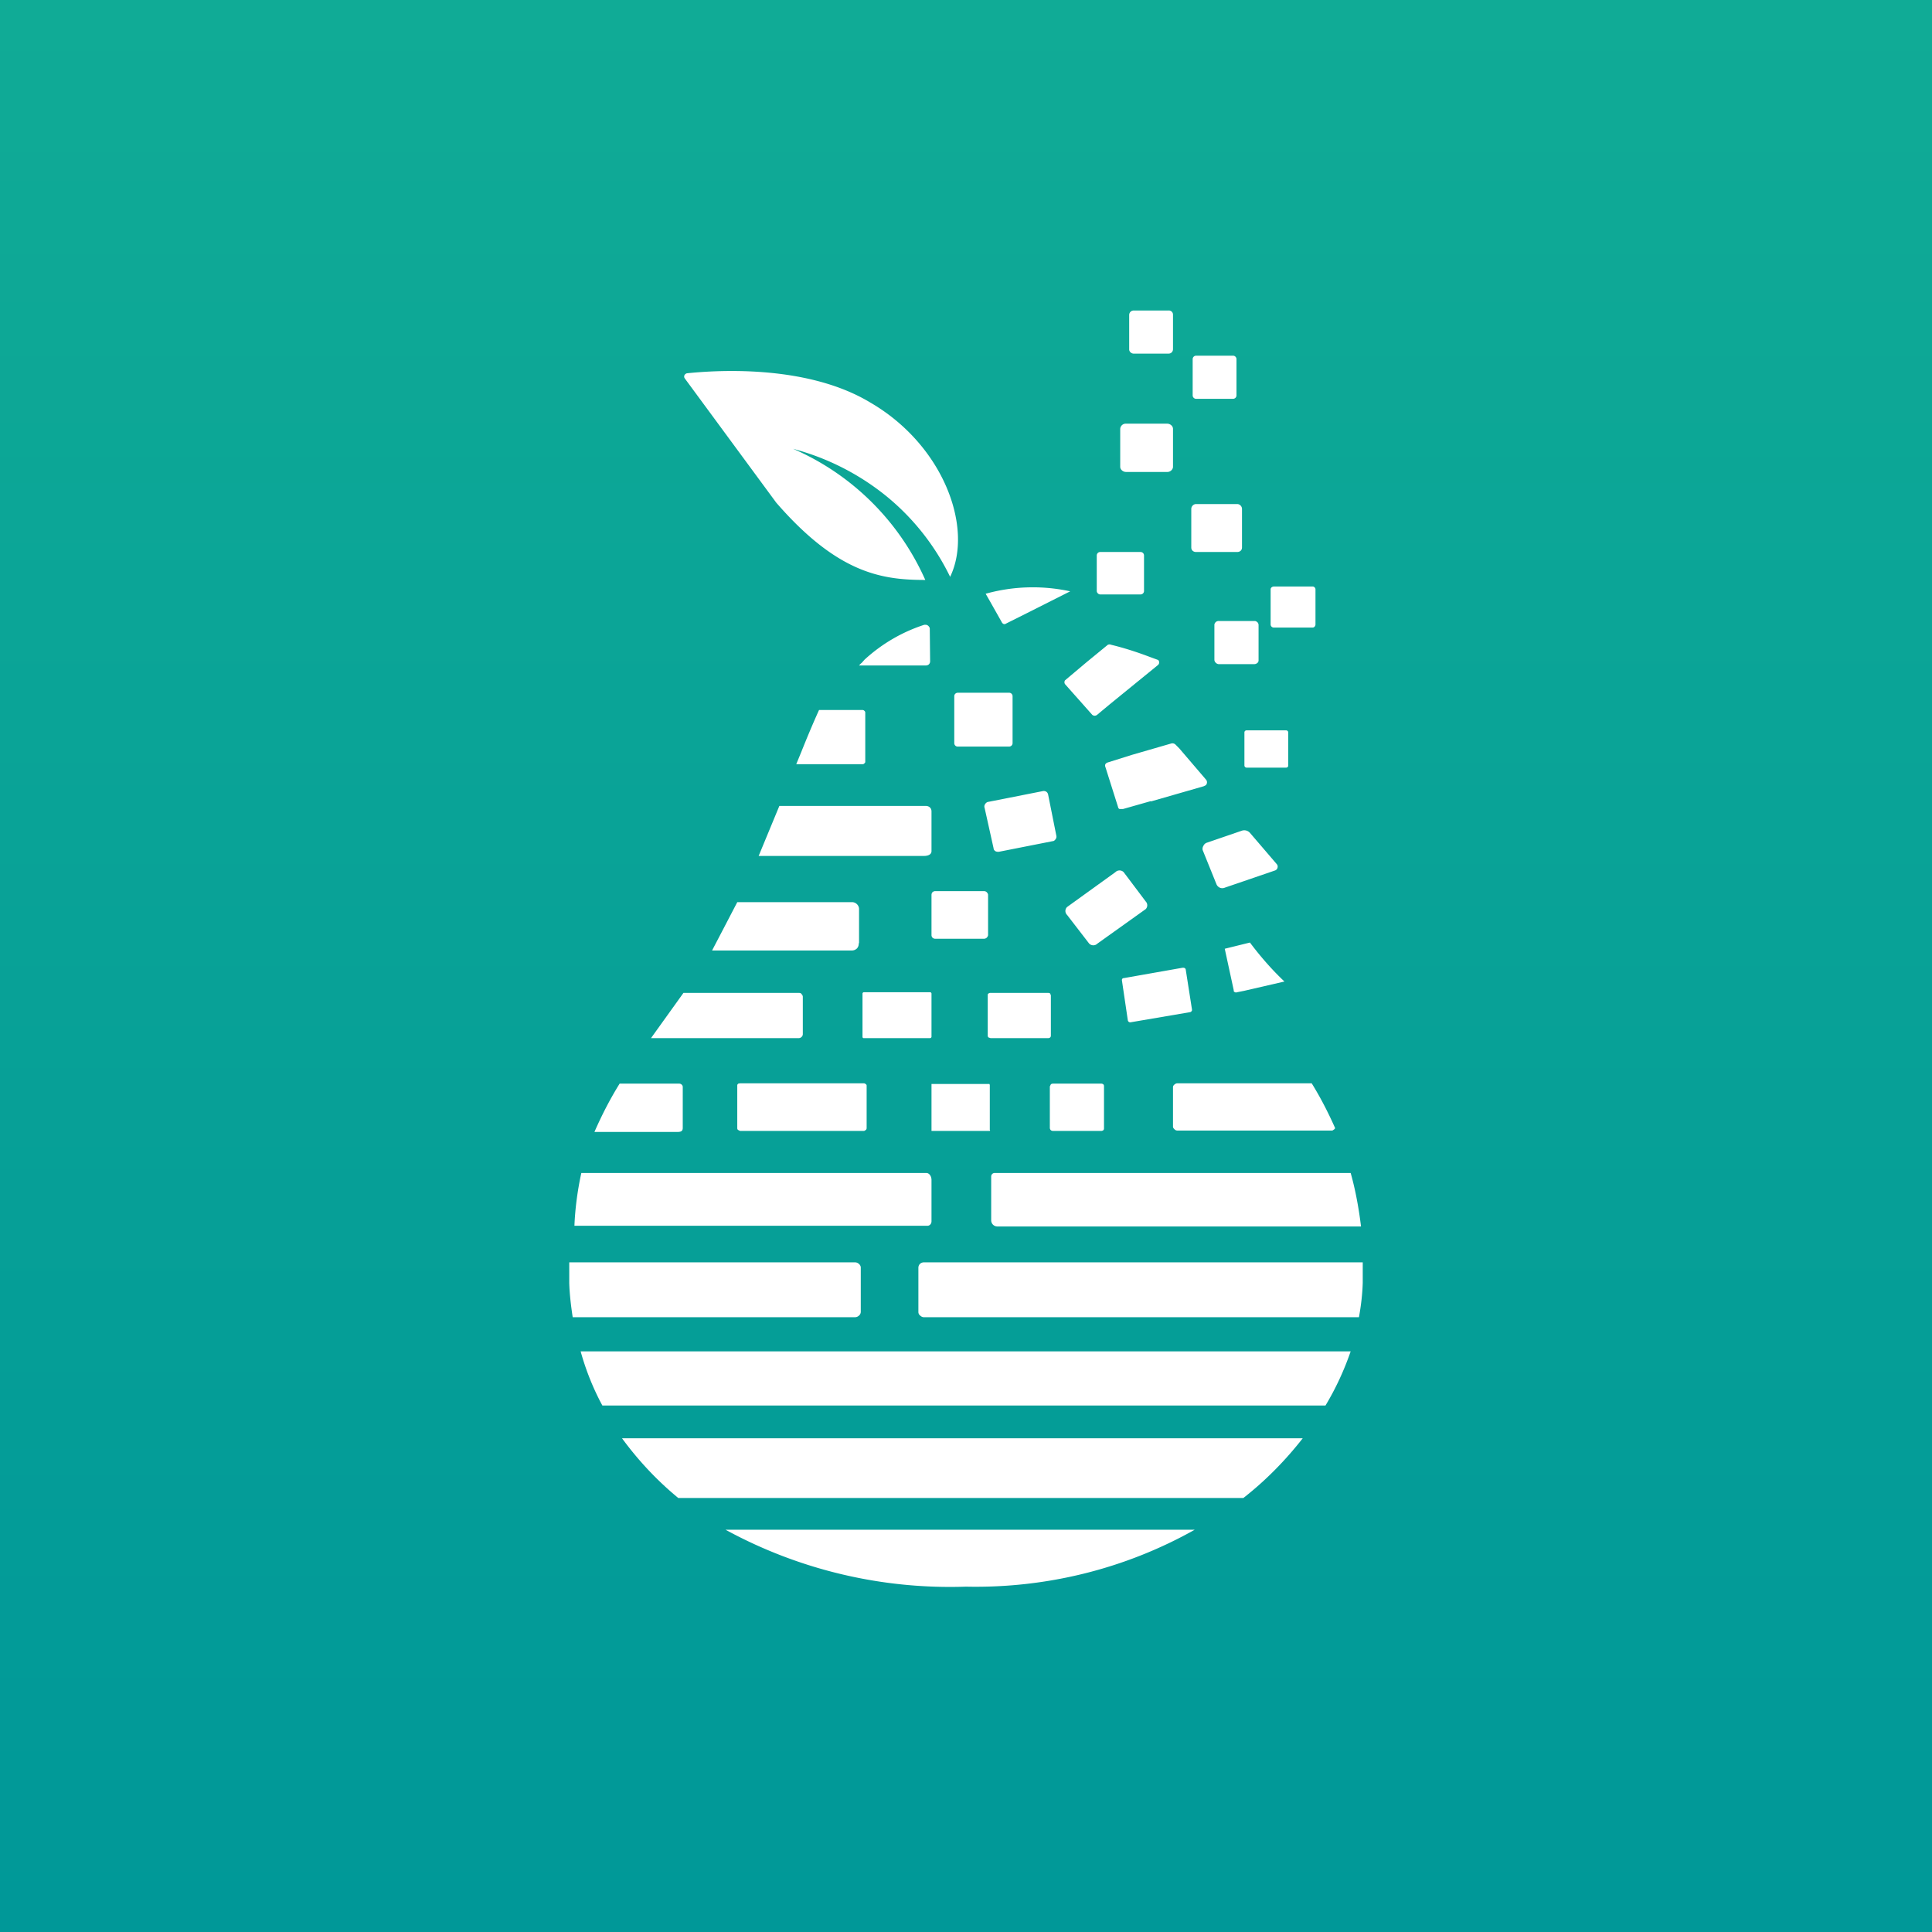
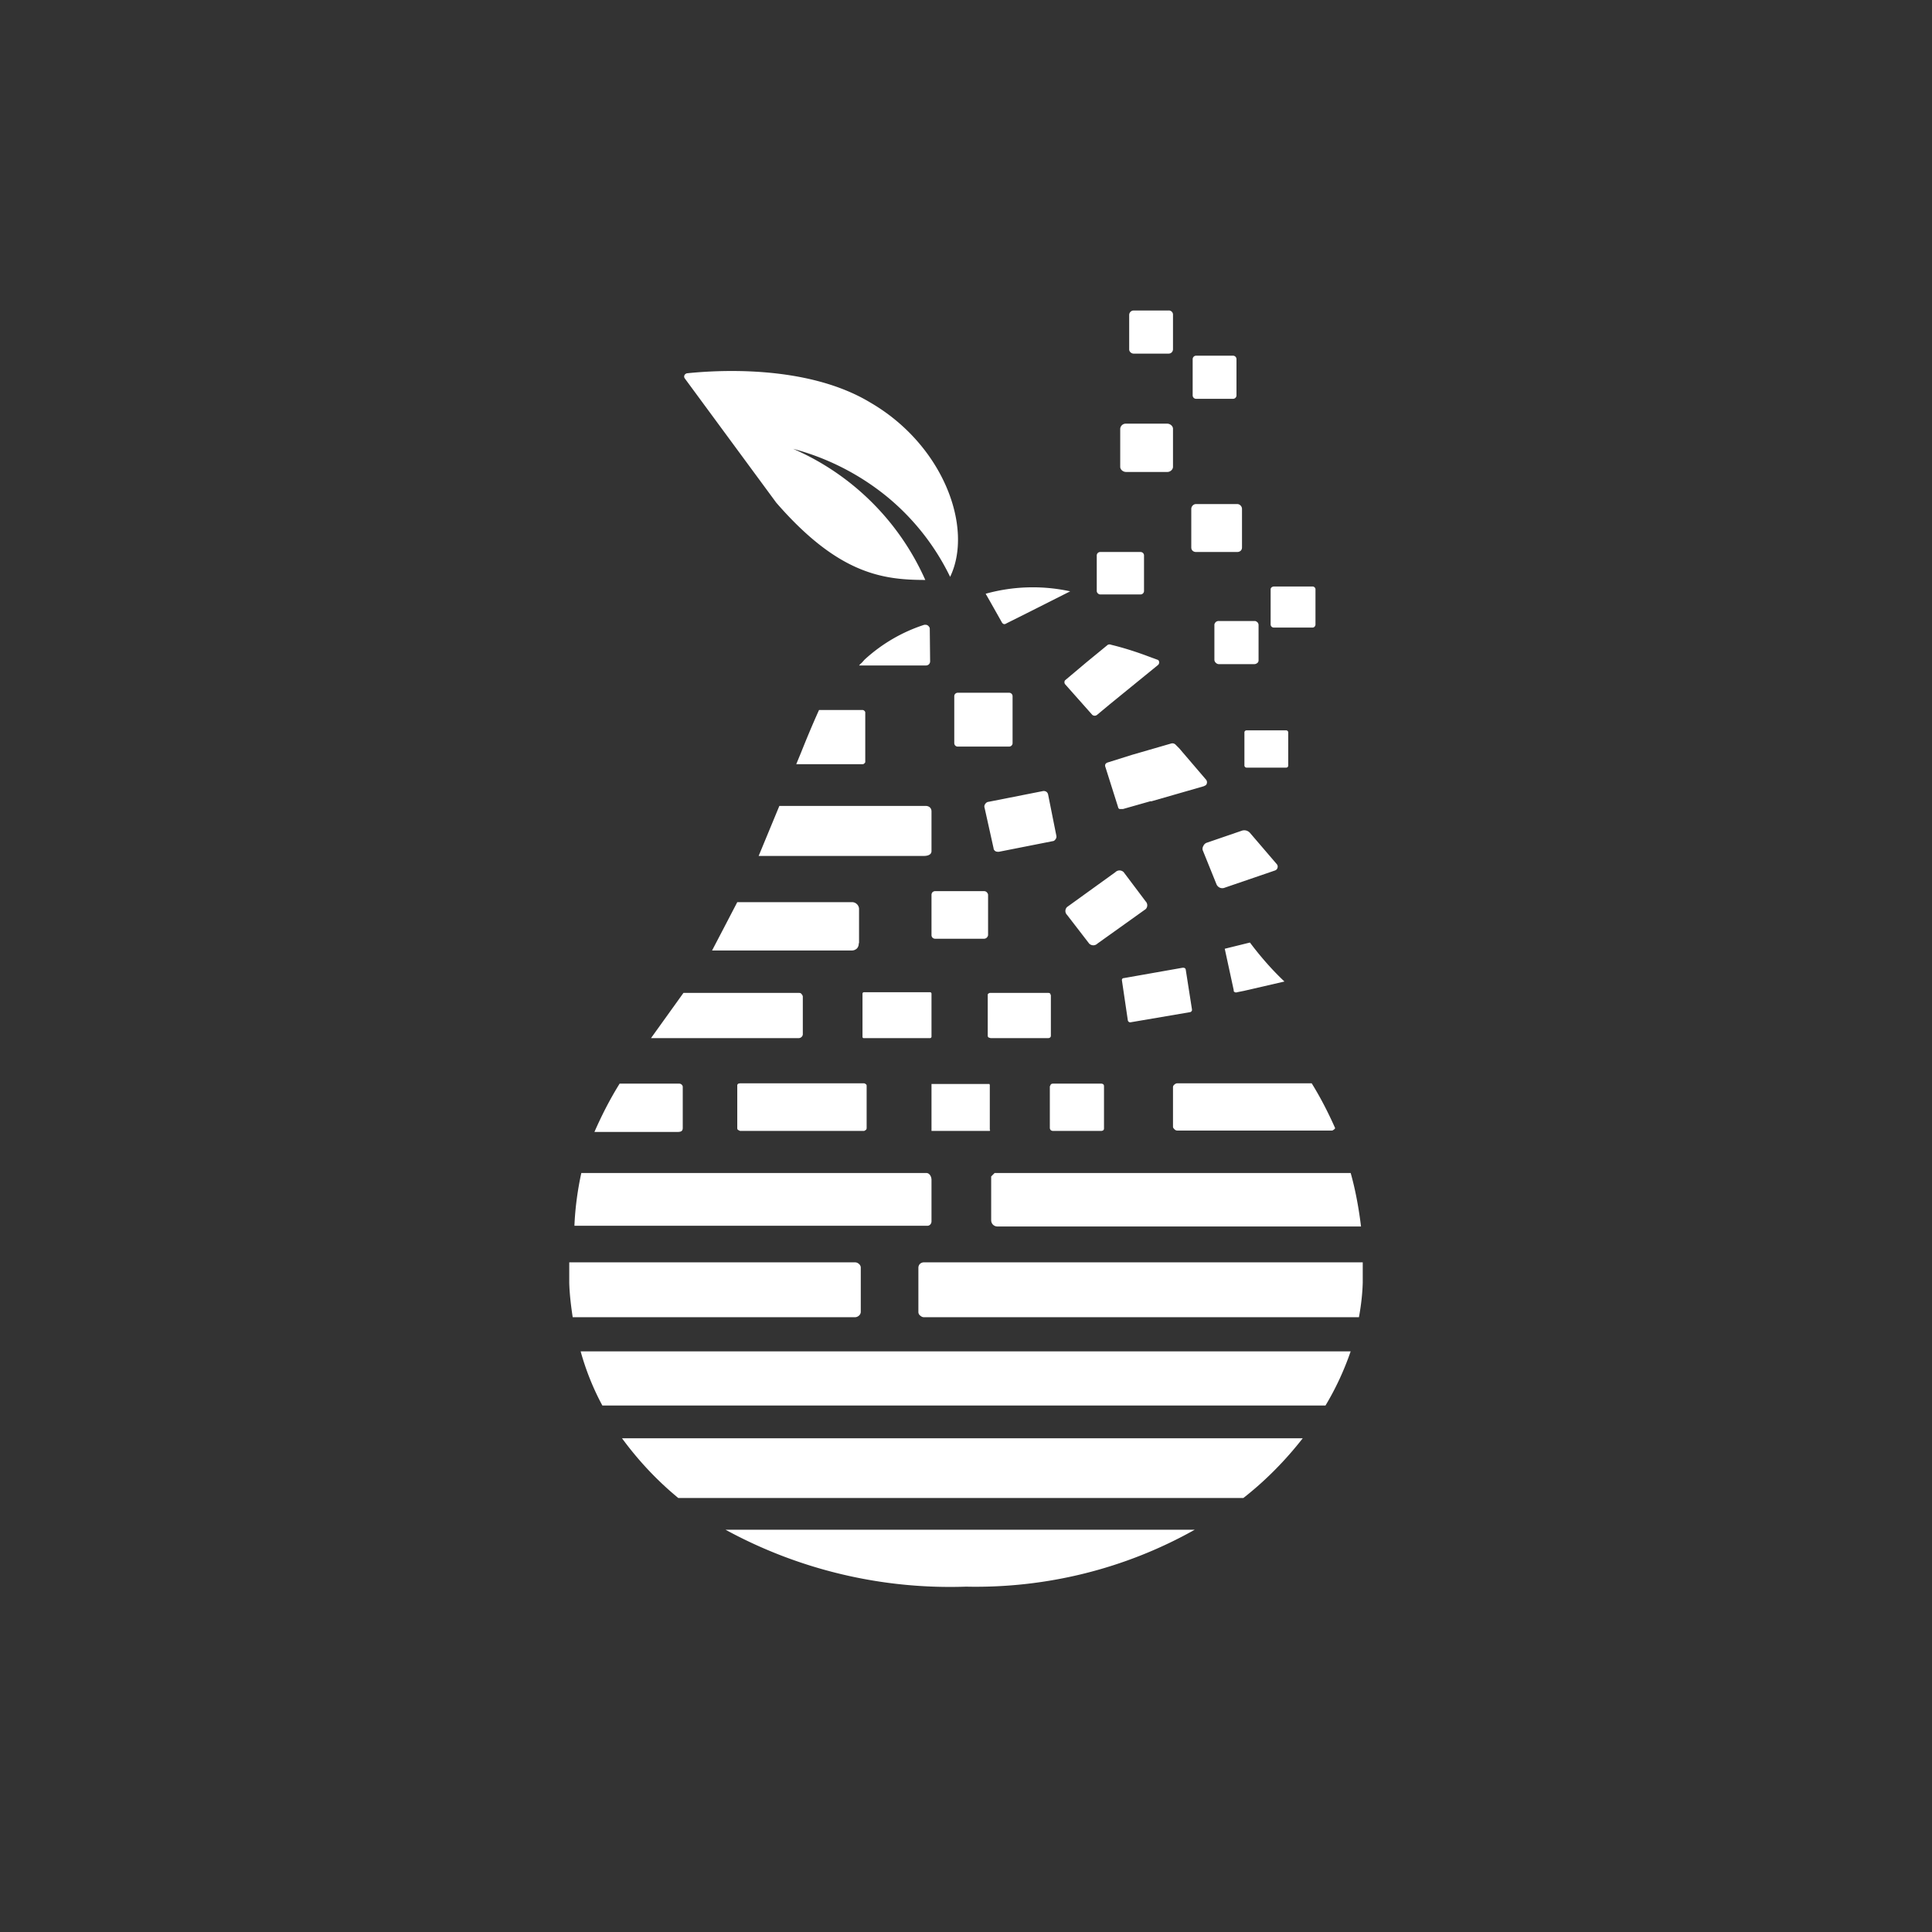
<svg xmlns="http://www.w3.org/2000/svg" width="56" height="56" viewBox="0 0 56 56">
  <rect x="0" y="0" width="56" height="56" fill="#333333" stroke="none" />
-   <path fill="url(#aiqqe4ktm)" d="M0 0h56v56H0z" />
-   <path d="M33.87 9h-1.01a.13.13 0 0 0-.13.13v1c0 .06.06.12.13.12h1.01c.08 0 .13-.06.13-.13v-1a.12.12 0 0 0-.13-.12Zm.8 1.31h1.07c.06 0 .1.05.1.1v1.05a.1.1 0 0 1-.1.1h-1.07a.1.1 0 0 1-.1-.1v-1.05c0-.05.04-.1.1-.1Zm-7.72 7.92c0-.02 0-.04-.02-.06a.12.12 0 0 0-.09-.06h-.05a4.7 4.7 0 0 0-1.73 1.01l-.08.09a.57.57 0 0 0-.08.08h1.93c.03 0 .07-.01.09-.03a.12.12 0 0 0 .04-.09l-.01-.94Zm-1.87 3.86v-1.44a.07.07 0 0 0-.03-.05.07.07 0 0 0-.05-.02h-1.26c-.19.42-.36.83-.52 1.23l-.14.34H25c.02 0 .03 0 .05-.02a.07.07 0 0 0 .03-.04Zm3.62 10.66-.01.03H27v-1.36H28.68l.01.03v1.3Zm1.68-2.66h-1.67l-.06-.02a.08.08 0 0 1-.02-.06v-1.16c0-.02 0-.04.02-.05a.08.08 0 0 1 .06-.02h1.67c.02 0 .04 0 .06.02l.02.05v1.16c0 .02 0 .04-.02.06a.08.08 0 0 1-.06.02Zm1.53 1.32a.1.1 0 0 1 .07.02c.02.02.02.04.02.07v1.2c0 .02 0 .04-.02.06a.1.1 0 0 1-.07.02h-1.39a.1.1 0 0 1-.06-.02.09.09 0 0 1-.03-.07v-1.2l.03-.06a.1.1 0 0 1 .06-.02h1.4ZM27 25.94c0-.03.01-.06.03-.08a.12.12 0 0 1 .09-.03h1.4c.03 0 .06.01.08.03.02.02.04.05.04.08v1.16c0 .03-.02.06-.04.08a.12.12 0 0 1-.08.03h-1.4a.12.12 0 0 1-.09-.03.11.11 0 0 1-.03-.08v-1.16Zm-2 2.86c0-.02.02-.04.04-.04h1.92c.02 0 .04.02.04.04v1.25c0 .02-.02.04-.04.04h-1.93c-.02 0-.03-.02-.03-.04V28.8Zm1.85 5.2c.09 0 .15.1.15.2v1.2c0 .07-.05.13-.12.13H16.65c.02-.5.09-1.03.2-1.53h10Zm.92-13.92h1.47a.1.1 0 0 1 .11.1v1.36a.1.1 0 0 1-.1.1h-1.48a.1.1 0 0 1-.11-.1v-1.36c0-.06.05-.1.1-.1Zm.77 3.34.26 1.17c0 .03.02.06.05.08.03.02.07.02.1.02l1.57-.31c.03 0 .06-.03.08-.06a.12.12 0 0 0 .02-.09l-.24-1.2a.13.13 0 0 0-.05-.08.14.14 0 0 0-.1-.02l-1.57.31a.13.13 0 0 0-.1.06.12.12 0 0 0-.02.12ZM27 24.67v-1.15c0-.1-.07-.16-.17-.16h-4.24l-.6 1.45h4.79c.1 0 .22-.03.22-.14Zm-2.1 2.67v-1a.2.2 0 0 0-.07-.14.2.2 0 0 0-.15-.05h-3.31l-.38.73-.35.67h4.04a.21.21 0 0 0 .16-.06.2.2 0 0 0 .05-.15Zm-1.63 1.55v1.08a.11.11 0 0 1-.03.08.12.12 0 0 1-.1.04h-4.27l.94-1.31h3.34c.03 0 .06 0 .08.03.02.02.04.05.04.08Zm1.76 2.51h-3.58l-.05.01a.08.08 0 0 0-.03.04v1.24c0 .02 0 .04.02.06l.06.03h3.6l.05-.03a.08.08 0 0 0 .02-.05v-1.22c0-.02 0-.04-.02-.05a.09.09 0 0 0-.07-.03Zm9.1 0a.12.12 0 0 0-.08.03c-.03.02-.05.05-.05.08v1.15c0 .03.02.05.05.08.02.02.05.03.08.03h4.46c.02 0 .04 0 .06-.02a.11.11 0 0 0 .05-.05c-.2-.45-.42-.88-.68-1.3H34.13Zm-14.34 1.28V31.5a.09.09 0 0 0-.03-.06.1.1 0 0 0-.07-.03h-1.73c-.28.45-.52.92-.73 1.4h2.41c.12 0 .15-.04.15-.12Zm-2.33 8.06h20.96c.3-.5.54-1.02.73-1.57H16.83c.15.54.36 1.07.63 1.57Zm7.49-2.71v-1.3a.15.15 0 0 0-.06-.1.16.16 0 0 0-.11-.04H16.5v.6c.01.33.05.66.1.99h8.18a.17.17 0 0 0 .11-.04.15.15 0 0 0 .06-.11Zm-5.29 5.39h16.38c.64-.5 1.22-1.09 1.72-1.73H18.03c.47.64 1.01 1.22 1.63 1.73Zm9.07-9.32v1.27c0 .1.08.18.18.18h10.54c-.06-.5-.16-1.06-.3-1.55H28.83a.1.1 0 0 0-.1.1Zm-2.11 2.65v1.28c0 .04.02.08.05.1.03.03.07.05.11.05h12.61c.06-.33.1-.66.11-1v-.59H26.79a.17.17 0 0 0-.12.04.16.16 0 0 0-.05.12ZM28 45.99c2.33.05 4.62-.52 6.63-1.65h-13.6A13.59 13.59 0 0 0 28 45.99Zm3.57-18.64a.17.17 0 0 0 .12.05.17.17 0 0 0 .12-.05l1.4-1a.16.16 0 0 0 0-.22l-.64-.85a.17.17 0 0 0-.12-.05.17.17 0 0 0-.12.05l-1.4 1.01a.16.16 0 0 0 0 .23l.64.83Zm.95 1.07.17 1.15a.07.07 0 0 0 .03.05.07.07 0 0 0 .06.01l1.7-.29a.08.08 0 0 0 .05-.02l.02-.03v-.03l-.18-1.15a.07.07 0 0 0-.03-.05l-.03-.01h-.03l-1.7.3a.07.07 0 0 0-.05.02.07.07 0 0 0-.01.05Zm-1.02-9.23.61-.5a.12.12 0 0 1 .1 0c.33.08.65.18.98.3a43.6 43.6 0 0 0 .38.14.1.1 0 0 1-.01.15l-1.4 1.14-.36.3a.11.11 0 0 1-.14 0l-.79-.89a.1.1 0 0 1 0-.11l.63-.53Zm5.46 6.04-1.46.5a.18.18 0 0 1-.2-.04.17.17 0 0 1-.04-.06l-.4-.99a.16.16 0 0 1 .02-.12.17.17 0 0 1 .09-.09l1.02-.35a.22.22 0 0 1 .24.06l.78.91a.11.11 0 0 1 .02.1.11.11 0 0 1-.07.08Zm-3.6-2 1.53-.44.06-.03a.12.12 0 0 0 0-.17l-.77-.9-.1-.1a.13.13 0 0 0-.13-.04l-1.14.33-.7.22a.12.12 0 0 0-.07.05.1.1 0 0 0 0 .08l.37 1.17c0 .02.02.04.04.05h.1l.81-.23Zm-.3-7.23h-1.17a.1.1 0 0 0-.1.1v1.03c0 .05.05.1.1.1h1.17a.1.1 0 0 0 .1-.1V16.1a.1.1 0 0 0-.1-.1Zm3.86 1h1.13c.04 0 .08.04.08.08v1.02c0 .05-.04.09-.08.09h-1.13a.09.09 0 0 1-.09-.09v-1.02c0-.04.04-.08.1-.08Zm.36 4.17h-1.15a.06.06 0 0 0-.06.06v.96c0 .03.03.06.06.06h1.15c.04 0 .06-.03.06-.06v-.96a.06.06 0 0 0-.06-.06Zm-2.6-6.56h1.18c.08 0 .14.07.14.14v1.12c0 .08-.06.13-.14.13h-1.19c-.08 0-.14-.05-.14-.13v-1.12c0-.07.06-.14.14-.14Zm-.85-2.33h-1.2a.16.16 0 0 0-.16.16v1.09c0 .08.08.15.17.15h1.2c.08 0 .16-.07.16-.15v-1.1c0-.08-.08-.15-.17-.15Zm1.37 6.85v-1.02c0-.03.02-.06.04-.08a.13.13 0 0 1 .09-.03h1.04c.03 0 .06.02.08.04.02.02.03.05.03.08v1.02c0 .03-.01.06-.04.08a.13.13 0 0 1-.08.03h-1.04a.13.13 0 0 1-.08-.04.12.12 0 0 1-.04-.08Zm2.03 9.32-1.17.27-.2.04a.08.08 0 0 1-.1-.03v-.03l-.26-1.2.73-.18c.3.4.63.78 1 1.13Zm-7.46-10.68-.6.3a.1.1 0 0 1-.07.02.1.1 0 0 1-.06-.05l-.35-.62-.12-.21a5.1 5.1 0 0 1 2.45-.07l-1.25.63Zm-2.95-.96c-1.25 0-2.53-.18-4.32-2.24l-2.65-3.6a.09.09 0 0 1 .02-.13.1.1 0 0 1 .04-.02c.68-.07 3.42-.3 5.32.85 2.13 1.24 2.99 3.64 2.31 5.05a6.9 6.9 0 0 0-1.85-2.34 7.24 7.24 0 0 0-2.7-1.37 7.43 7.43 0 0 1 3.83 3.8Z" fill="#fff" />
+   <path d="M33.87 9h-1.01a.13.13 0 0 0-.13.13v1c0 .06.06.12.13.12h1.01c.08 0 .13-.06.13-.13v-1a.12.12 0 0 0-.13-.12Zm.8 1.31h1.07c.06 0 .1.05.1.1v1.05a.1.1 0 0 1-.1.1h-1.07a.1.1 0 0 1-.1-.1v-1.05c0-.05.04-.1.1-.1Zm-7.72 7.92c0-.02 0-.04-.02-.06a.12.12 0 0 0-.09-.06h-.05a4.7 4.7 0 0 0-1.73 1.01l-.08.09a.57.57 0 0 0-.08.08h1.93c.03 0 .07-.01.09-.03a.12.12 0 0 0 .04-.09l-.01-.94Zm-1.87 3.86v-1.44a.07.07 0 0 0-.03-.05.07.07 0 0 0-.05-.02h-1.26c-.19.42-.36.83-.52 1.23l-.14.34H25c.02 0 .03 0 .05-.02a.07.07 0 0 0 .03-.04Zm3.62 10.66-.01.03H27v-1.36H28.68l.01.03v1.3Zm1.68-2.66h-1.67l-.06-.02a.08.08 0 0 1-.02-.06v-1.16c0-.02 0-.04.02-.05a.08.08 0 0 1 .06-.02h1.67c.02 0 .04 0 .06.02l.02.05v1.16c0 .02 0 .04-.02.06a.08.08 0 0 1-.06.02Zm1.53 1.32a.1.1 0 0 1 .07.02c.02.02.02.04.02.07v1.2c0 .02 0 .04-.02.06a.1.1 0 0 1-.07.02h-1.39a.1.1 0 0 1-.06-.02.09.09 0 0 1-.03-.07v-1.2l.03-.06a.1.1 0 0 1 .06-.02h1.4ZM27 25.94c0-.03.01-.06.03-.08a.12.12 0 0 1 .09-.03h1.4c.03 0 .06.01.08.03.02.02.04.05.04.08v1.16c0 .03-.02.06-.04.08a.12.12 0 0 1-.08.03h-1.4a.12.12 0 0 1-.09-.03.11.11 0 0 1-.03-.08v-1.16Zm-2 2.86c0-.02.02-.04.04-.04h1.92c.02 0 .04.02.04.04v1.25c0 .02-.02.04-.04.04h-1.93c-.02 0-.03-.02-.03-.04V28.8Zm1.85 5.2c.09 0 .15.1.15.2v1.2c0 .07-.05.13-.12.13H16.65c.02-.5.09-1.03.2-1.53h10Zm.92-13.92h1.47a.1.1 0 0 1 .11.1v1.36a.1.1 0 0 1-.1.1h-1.48a.1.1 0 0 1-.11-.1v-1.36c0-.06.05-.1.1-.1Zm.77 3.34.26 1.17c0 .03.02.06.05.08.03.02.07.02.1.02l1.57-.31c.03 0 .06-.03.08-.06a.12.12 0 0 0 .02-.09l-.24-1.2a.13.13 0 0 0-.05-.08.14.14 0 0 0-.1-.02l-1.57.31a.13.13 0 0 0-.1.06.12.12 0 0 0-.02.12ZM27 24.67v-1.15c0-.1-.07-.16-.17-.16h-4.24l-.6 1.45h4.79c.1 0 .22-.03.22-.14Zm-2.1 2.67v-1a.2.2 0 0 0-.07-.14.2.2 0 0 0-.15-.05h-3.31l-.38.73-.35.67h4.04a.21.21 0 0 0 .16-.06.2.2 0 0 0 .05-.15Zm-1.63 1.55v1.08a.11.11 0 0 1-.03.08.12.12 0 0 1-.1.04h-4.27l.94-1.31h3.34c.03 0 .06 0 .08.03.02.02.04.05.04.08Zm1.76 2.51h-3.58l-.05.01a.08.08 0 0 0-.03.04v1.24c0 .02 0 .04.02.06l.06.03h3.6l.05-.03a.08.08 0 0 0 .02-.05v-1.22c0-.02 0-.04-.02-.05a.09.09 0 0 0-.07-.03Zm9.1 0a.12.12 0 0 0-.08.03c-.03.02-.05.05-.05.08v1.15c0 .03.02.05.05.08.02.02.05.03.08.03h4.46c.02 0 .04 0 .06-.02a.11.11 0 0 0 .05-.05c-.2-.45-.42-.88-.68-1.3H34.13Zm-14.34 1.28V31.5a.09.09 0 0 0-.03-.06.1.1 0 0 0-.07-.03h-1.73c-.28.45-.52.92-.73 1.4h2.41c.12 0 .15-.04.15-.12Zm-2.33 8.06h20.96c.3-.5.54-1.02.73-1.57H16.83c.15.54.36 1.07.63 1.57Zm7.49-2.71v-1.3a.15.15 0 0 0-.06-.1.16.16 0 0 0-.11-.04H16.5v.6c.01.33.05.66.1.99h8.18a.17.17 0 0 0 .11-.04.15.15 0 0 0 .06-.11Zm-5.29 5.39h16.38c.64-.5 1.22-1.09 1.72-1.73H18.03c.47.64 1.01 1.22 1.63 1.73Zm9.07-9.32v1.27c0 .1.08.18.18.18h10.54c-.06-.5-.16-1.06-.3-1.55H28.83Zm-2.11 2.65v1.28c0 .04.02.08.05.1.03.03.07.05.11.05h12.61c.06-.33.1-.66.11-1v-.59H26.79a.17.17 0 0 0-.12.04.16.16 0 0 0-.05.12ZM28 45.99c2.33.05 4.62-.52 6.63-1.65h-13.6A13.59 13.59 0 0 0 28 45.99Zm3.57-18.64a.17.17 0 0 0 .12.05.17.17 0 0 0 .12-.05l1.4-1a.16.16 0 0 0 0-.22l-.64-.85a.17.17 0 0 0-.12-.05.17.17 0 0 0-.12.05l-1.4 1.01a.16.16 0 0 0 0 .23l.64.83Zm.95 1.07.17 1.15a.07.07 0 0 0 .03.05.07.07 0 0 0 .06.01l1.7-.29a.08.08 0 0 0 .05-.02l.02-.03v-.03l-.18-1.15a.07.07 0 0 0-.03-.05l-.03-.01h-.03l-1.7.3a.07.07 0 0 0-.05.02.07.07 0 0 0-.01.05Zm-1.02-9.23.61-.5a.12.12 0 0 1 .1 0c.33.08.65.18.98.3a43.6 43.6 0 0 0 .38.14.1.1 0 0 1-.01.15l-1.4 1.14-.36.3a.11.11 0 0 1-.14 0l-.79-.89a.1.1 0 0 1 0-.11l.63-.53Zm5.46 6.04-1.46.5a.18.18 0 0 1-.2-.04.17.17 0 0 1-.04-.06l-.4-.99a.16.16 0 0 1 .02-.12.17.17 0 0 1 .09-.09l1.02-.35a.22.22 0 0 1 .24.06l.78.91a.11.11 0 0 1 .02.1.11.11 0 0 1-.07.08Zm-3.6-2 1.53-.44.06-.03a.12.12 0 0 0 0-.17l-.77-.9-.1-.1a.13.13 0 0 0-.13-.04l-1.14.33-.7.22a.12.12 0 0 0-.07.05.1.1 0 0 0 0 .08l.37 1.17c0 .02.02.04.04.05h.1l.81-.23Zm-.3-7.23h-1.17a.1.1 0 0 0-.1.1v1.03c0 .05.05.1.1.1h1.17a.1.1 0 0 0 .1-.1V16.1a.1.1 0 0 0-.1-.1Zm3.86 1h1.13c.04 0 .08.04.08.08v1.02c0 .05-.04.09-.08.09h-1.13a.09.09 0 0 1-.09-.09v-1.02c0-.04.04-.08.1-.08Zm.36 4.17h-1.15a.06.06 0 0 0-.06.06v.96c0 .03.03.06.06.06h1.15c.04 0 .06-.03.06-.06v-.96a.06.06 0 0 0-.06-.06Zm-2.6-6.56h1.18c.08 0 .14.07.14.14v1.12c0 .08-.06.13-.14.13h-1.19c-.08 0-.14-.05-.14-.13v-1.12c0-.07.06-.14.14-.14Zm-.85-2.33h-1.2a.16.16 0 0 0-.16.16v1.09c0 .08.08.15.17.15h1.2c.08 0 .16-.07.16-.15v-1.1c0-.08-.08-.15-.17-.15Zm1.37 6.85v-1.02c0-.03.02-.06.04-.08a.13.13 0 0 1 .09-.03h1.04c.03 0 .06.02.08.04.02.02.03.05.03.08v1.02c0 .03-.01.06-.04.08a.13.13 0 0 1-.08.03h-1.04a.13.13 0 0 1-.08-.04.12.12 0 0 1-.04-.08Zm2.03 9.32-1.17.27-.2.04a.08.08 0 0 1-.1-.03v-.03l-.26-1.2.73-.18c.3.4.63.78 1 1.13Zm-7.46-10.68-.6.3a.1.1 0 0 1-.07.02.1.1 0 0 1-.06-.05l-.35-.62-.12-.21a5.1 5.1 0 0 1 2.45-.07l-1.25.63Zm-2.95-.96c-1.25 0-2.53-.18-4.32-2.24l-2.65-3.6a.09.09 0 0 1 .02-.13.1.1 0 0 1 .04-.02c.68-.07 3.42-.3 5.32.85 2.13 1.24 2.99 3.64 2.31 5.05a6.9 6.9 0 0 0-1.85-2.34 7.24 7.24 0 0 0-2.7-1.37 7.43 7.43 0 0 1 3.83 3.8Z" fill="#fff" />
  <defs>
    <linearGradient id="aiqqe4ktm" x1="28" y1="0" x2="28" y2="56" gradientUnits="userSpaceOnUse">
      <stop stop-color="#10AB96" />
      <stop offset="1" stop-color="#009898" />
    </linearGradient>
  </defs>
</svg>